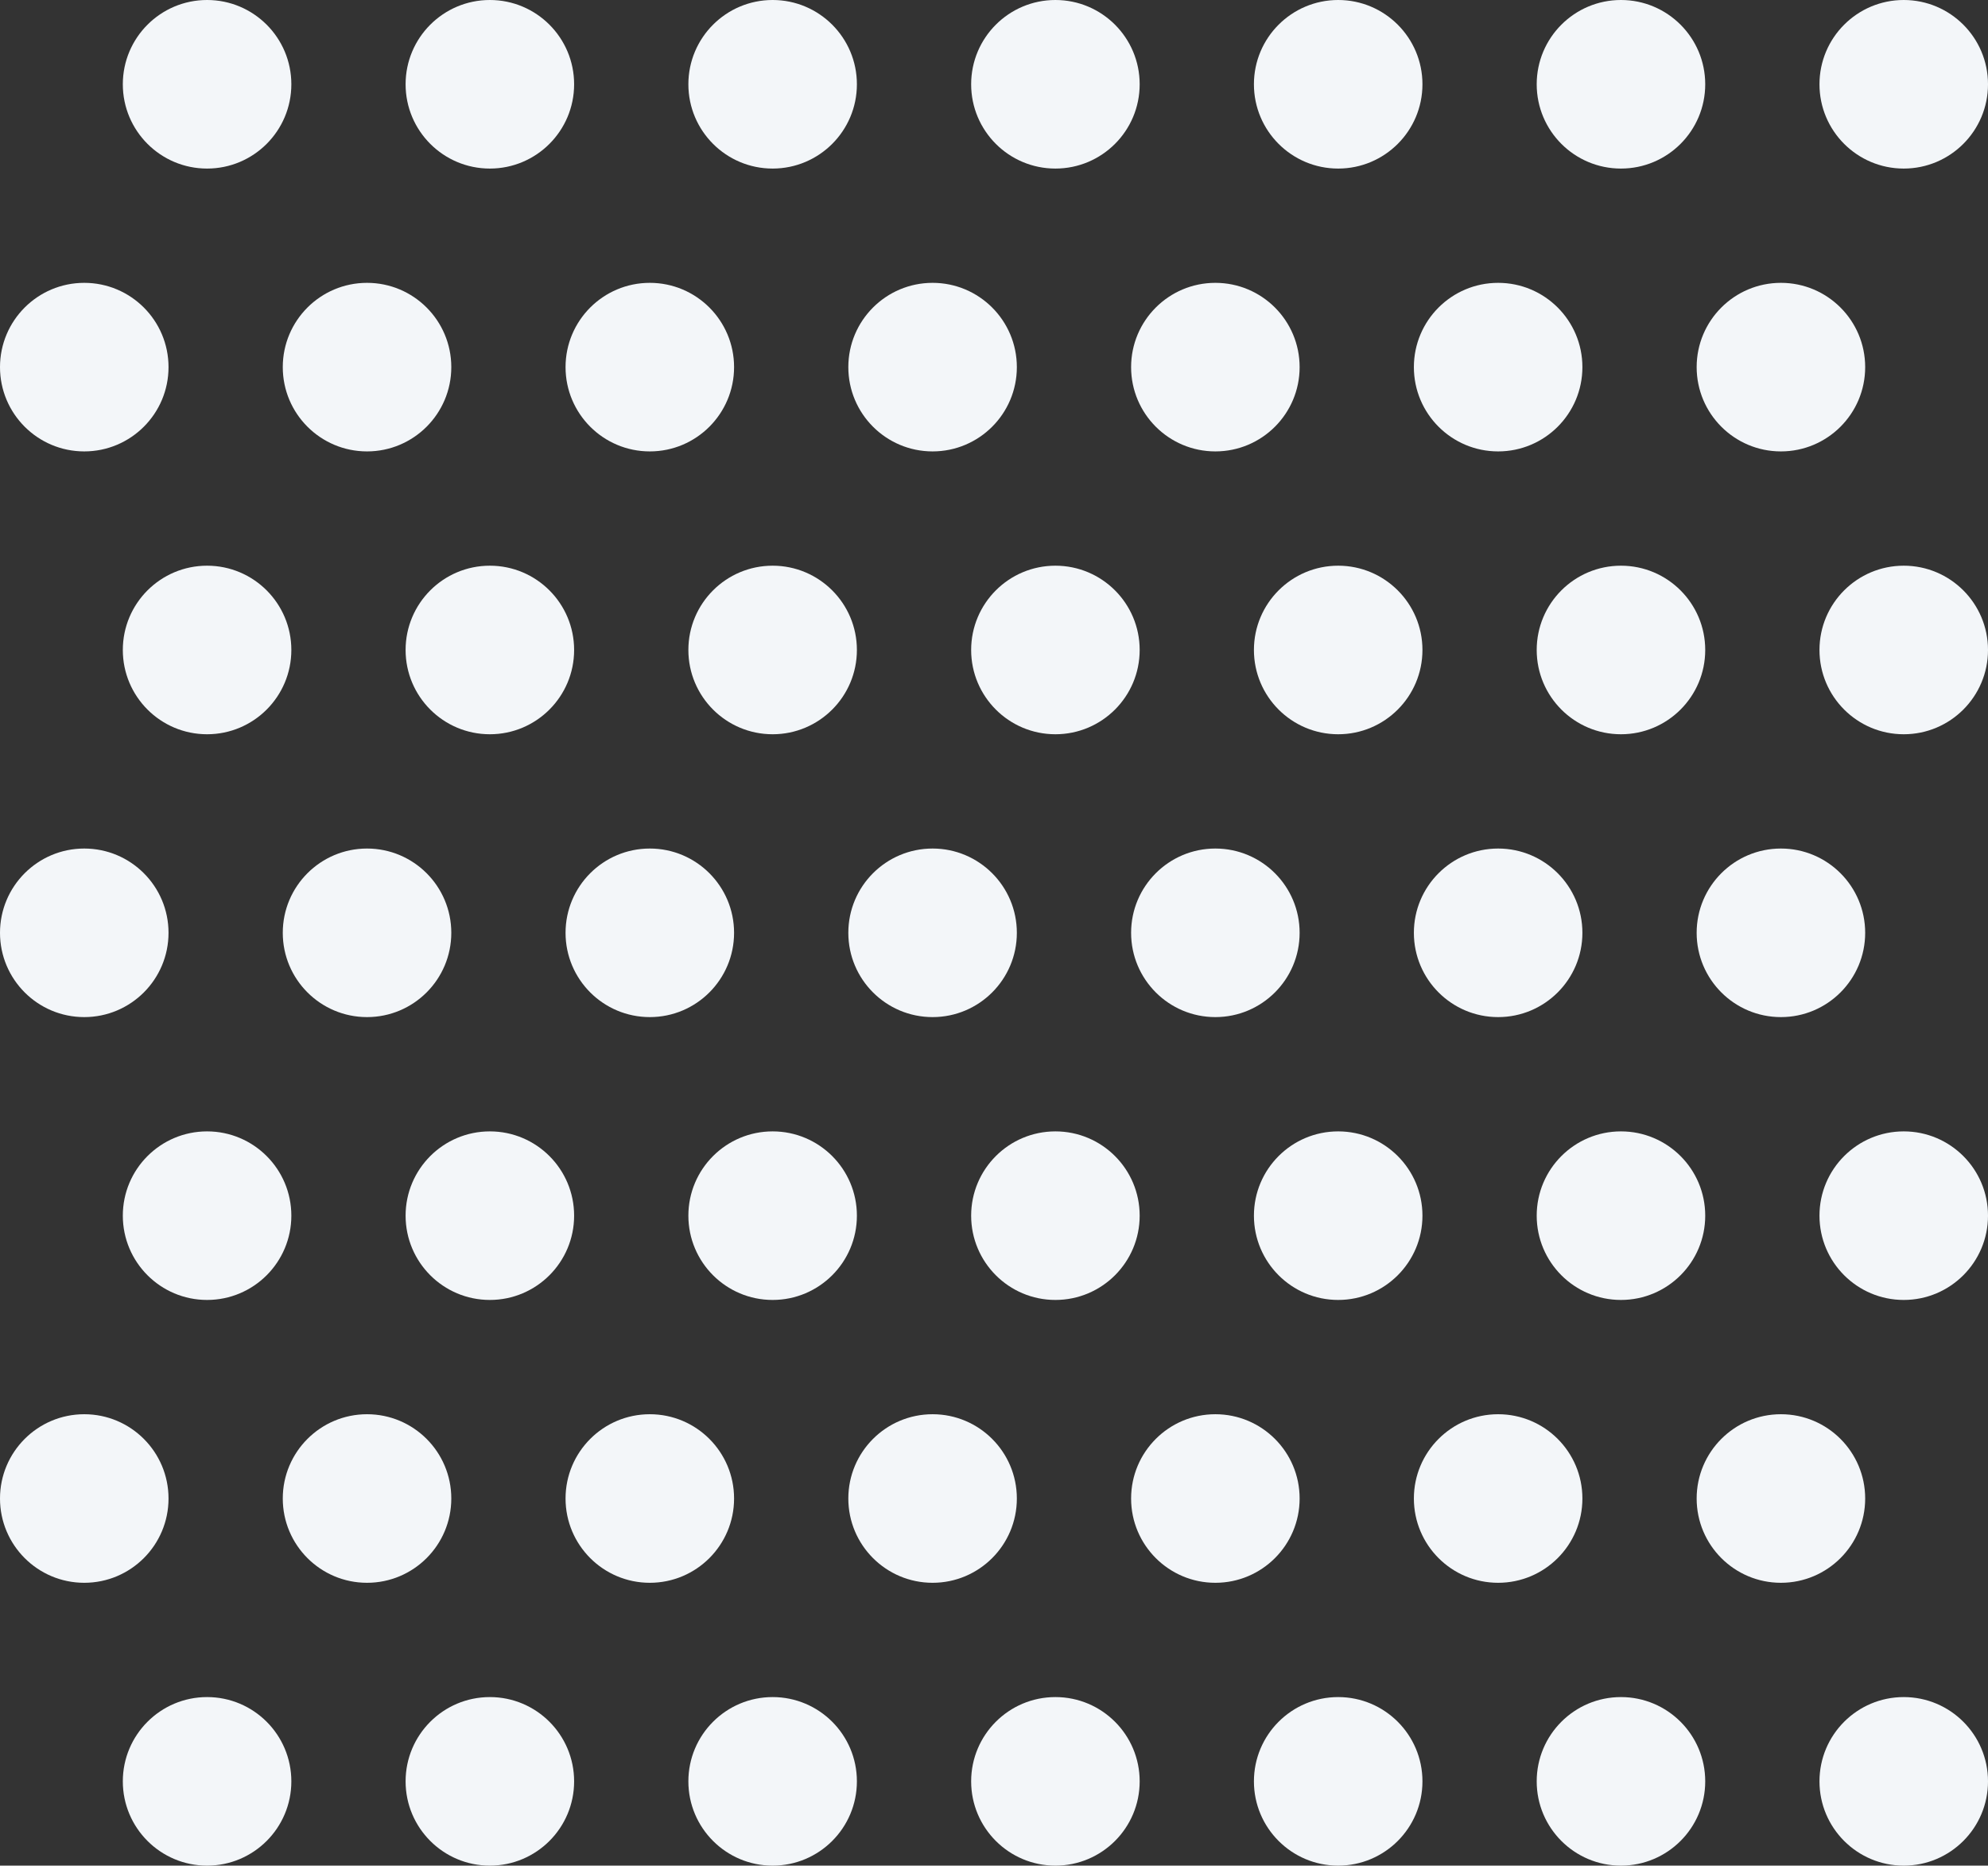
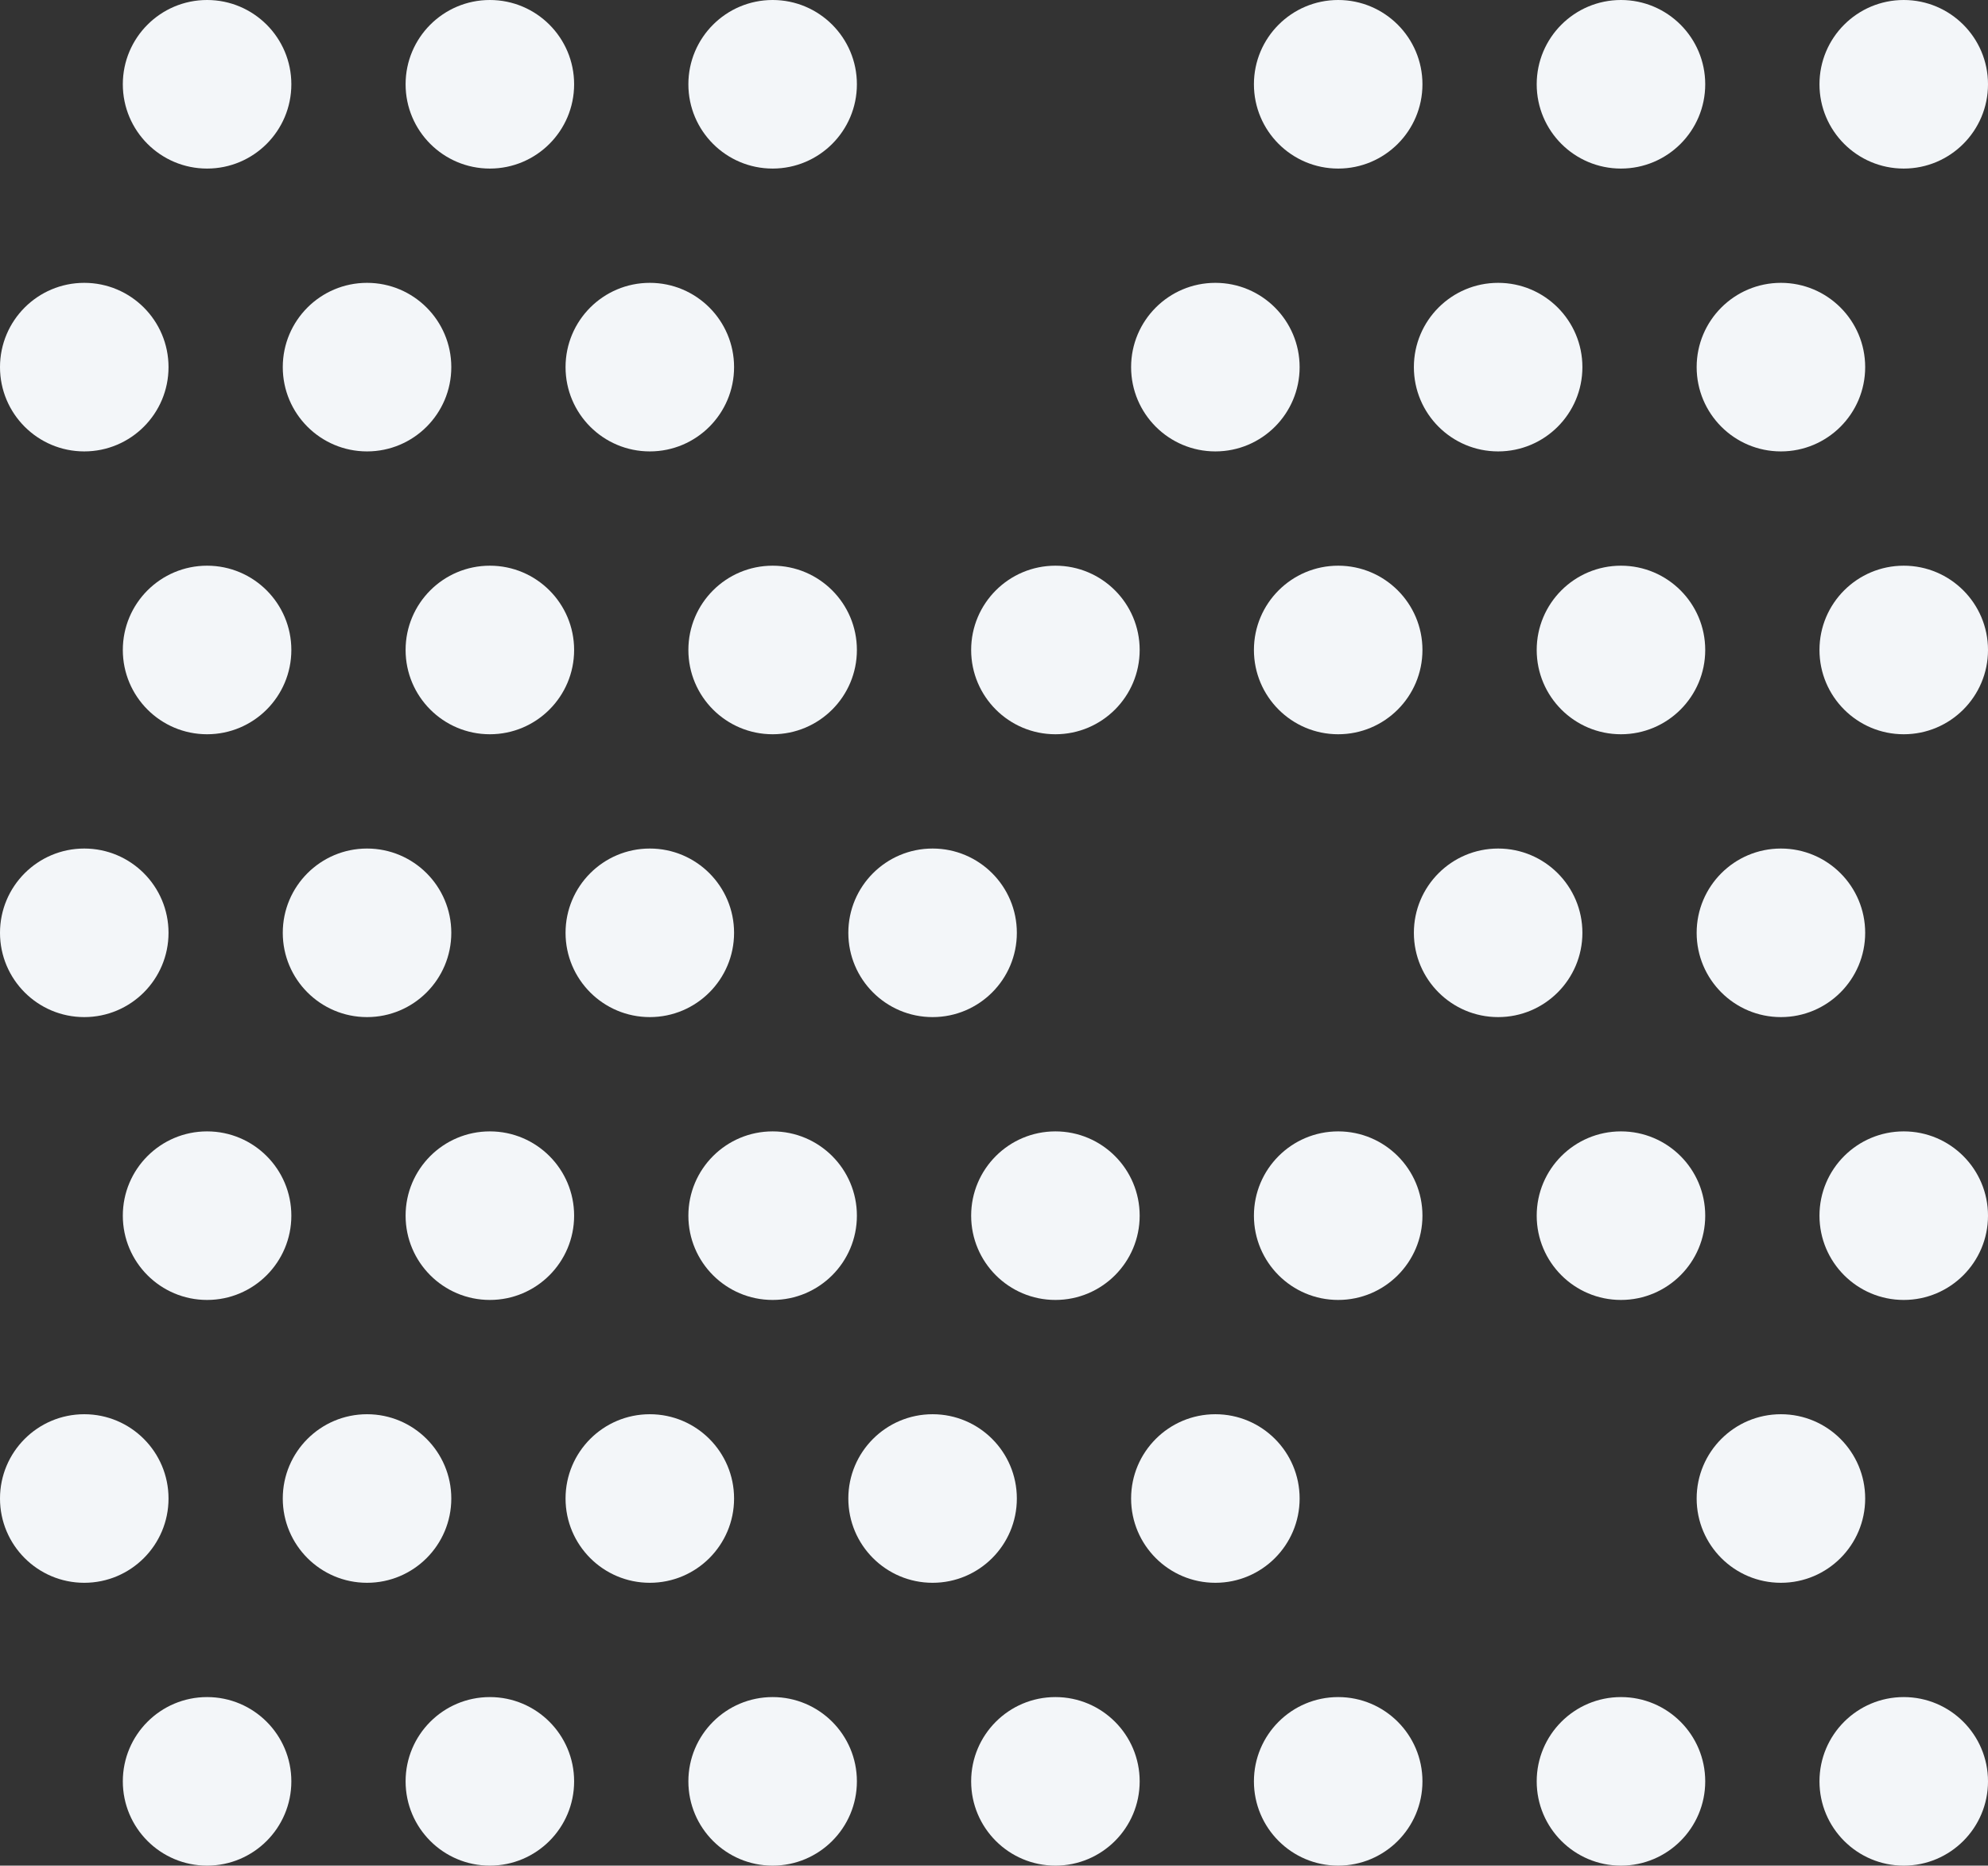
<svg xmlns="http://www.w3.org/2000/svg" width="696" height="653" viewBox="0 0 696 653" fill="none">
  <rect x="0" y="0" width="696" height="653" fill="#333333" stroke="none" />
  <circle cx="72.5" cy="29.5" r="29.5" fill="#f3f6f9" />
  <circle cx="171.5" cy="29.5" r="29.5" fill="#f3f6f9" />
  <circle cx="270.5" cy="29.5" r="29.5" fill="#f3f6f9" />
-   <circle cx="369.5" cy="29.5" r="29.5" fill="#f3f6f9" />
  <circle cx="468.5" cy="29.5" r="29.5" fill="#f3f6f9" />
  <circle cx="567.5" cy="29.5" r="29.5" fill="#f3f6f9" />
  <circle cx="666.5" cy="29.5" r="29.5" fill="#f3f6f9" />
  <circle cx="29.5" cy="128.5" r="29.5" fill="#f3f6f9" />
  <circle cx="128.5" cy="128.5" r="29.5" fill="#f3f6f9" />
  <circle cx="227.5" cy="128.5" r="29.5" fill="#f3f6f9" />
-   <circle cx="326.5" cy="128.5" r="29.5" fill="#f3f6f9" />
  <circle cx="425.5" cy="128.5" r="29.5" fill="#f3f6f9" />
  <circle cx="524.5" cy="128.5" r="29.5" fill="#f3f6f9" />
  <circle cx="623.5" cy="128.5" r="29.5" fill="#f3f6f9" />
  <circle cx="72.5" cy="227.5" r="29.5" fill="#f3f6f9" />
  <circle cx="171.5" cy="227.5" r="29.5" fill="#f3f6f9" />
  <circle cx="270.5" cy="227.5" r="29.5" fill="#f3f6f9" />
  <circle cx="369.5" cy="227.5" r="29.5" fill="#f3f6f9" />
  <circle cx="468.5" cy="227.5" r="29.5" fill="#f3f6f9" />
  <circle cx="567.5" cy="227.5" r="29.5" fill="#f3f6f9" />
  <circle cx="666.5" cy="227.5" r="29.5" fill="#f3f6f9" />
  <circle cx="29.5" cy="326.5" r="29.5" fill="#f3f6f9" />
  <circle cx="128.5" cy="326.5" r="29.5" fill="#f3f6f9" />
  <circle cx="227.5" cy="326.5" r="29.5" fill="#f3f6f9" />
  <circle cx="326.5" cy="326.5" r="29.5" fill="#f3f6f9" />
-   <circle cx="425.5" cy="326.5" r="29.5" fill="#f3f6f9" />
  <circle cx="524.5" cy="326.5" r="29.5" fill="#f3f6f9" />
  <circle cx="623.5" cy="326.5" r="29.5" fill="#f3f6f9" />
  <circle cx="72.5" cy="425.5" r="29.5" fill="#f3f6f9" />
  <circle cx="171.5" cy="425.5" r="29.5" fill="#f3f6f9" />
  <circle cx="270.5" cy="425.5" r="29.5" fill="#f3f6f9" />
  <circle cx="369.5" cy="425.5" r="29.5" fill="#f3f6f9" />
  <circle cx="468.5" cy="425.5" r="29.5" fill="#f3f6f9" />
  <circle cx="567.5" cy="425.5" r="29.5" fill="#f3f6f9" />
  <circle cx="666.5" cy="425.5" r="29.5" fill="#f3f6f9" />
  <circle cx="29.5" cy="524.5" r="29.5" fill="#f3f6f9" />
  <circle cx="128.5" cy="524.5" r="29.5" fill="#f3f6f9" />
  <circle cx="227.5" cy="524.5" r="29.5" fill="#f3f6f9" />
  <circle cx="326.5" cy="524.5" r="29.5" fill="#f3f6f9" />
  <circle cx="425.5" cy="524.5" r="29.5" fill="#f3f6f9" />
-   <circle cx="524.5" cy="524.5" r="29.5" fill="#f3f6f9" />
  <circle cx="623.5" cy="524.5" r="29.5" fill="#f3f6f9" />
  <circle cx="72.5" cy="623.5" r="29.5" fill="#f3f6f9" />
  <circle cx="171.5" cy="623.5" r="29.5" fill="#f3f6f9" />
  <circle cx="270.5" cy="623.5" r="29.5" fill="#f3f6f9" />
  <circle cx="369.5" cy="623.5" r="29.5" fill="#f3f6f9" />
  <circle cx="468.5" cy="623.5" r="29.5" fill="#f3f6f9" />
  <circle cx="567.5" cy="623.5" r="29.5" fill="#f3f6f9" />
  <circle cx="666.5" cy="623.5" r="29.5" fill="#f3f6f9" />
</svg>